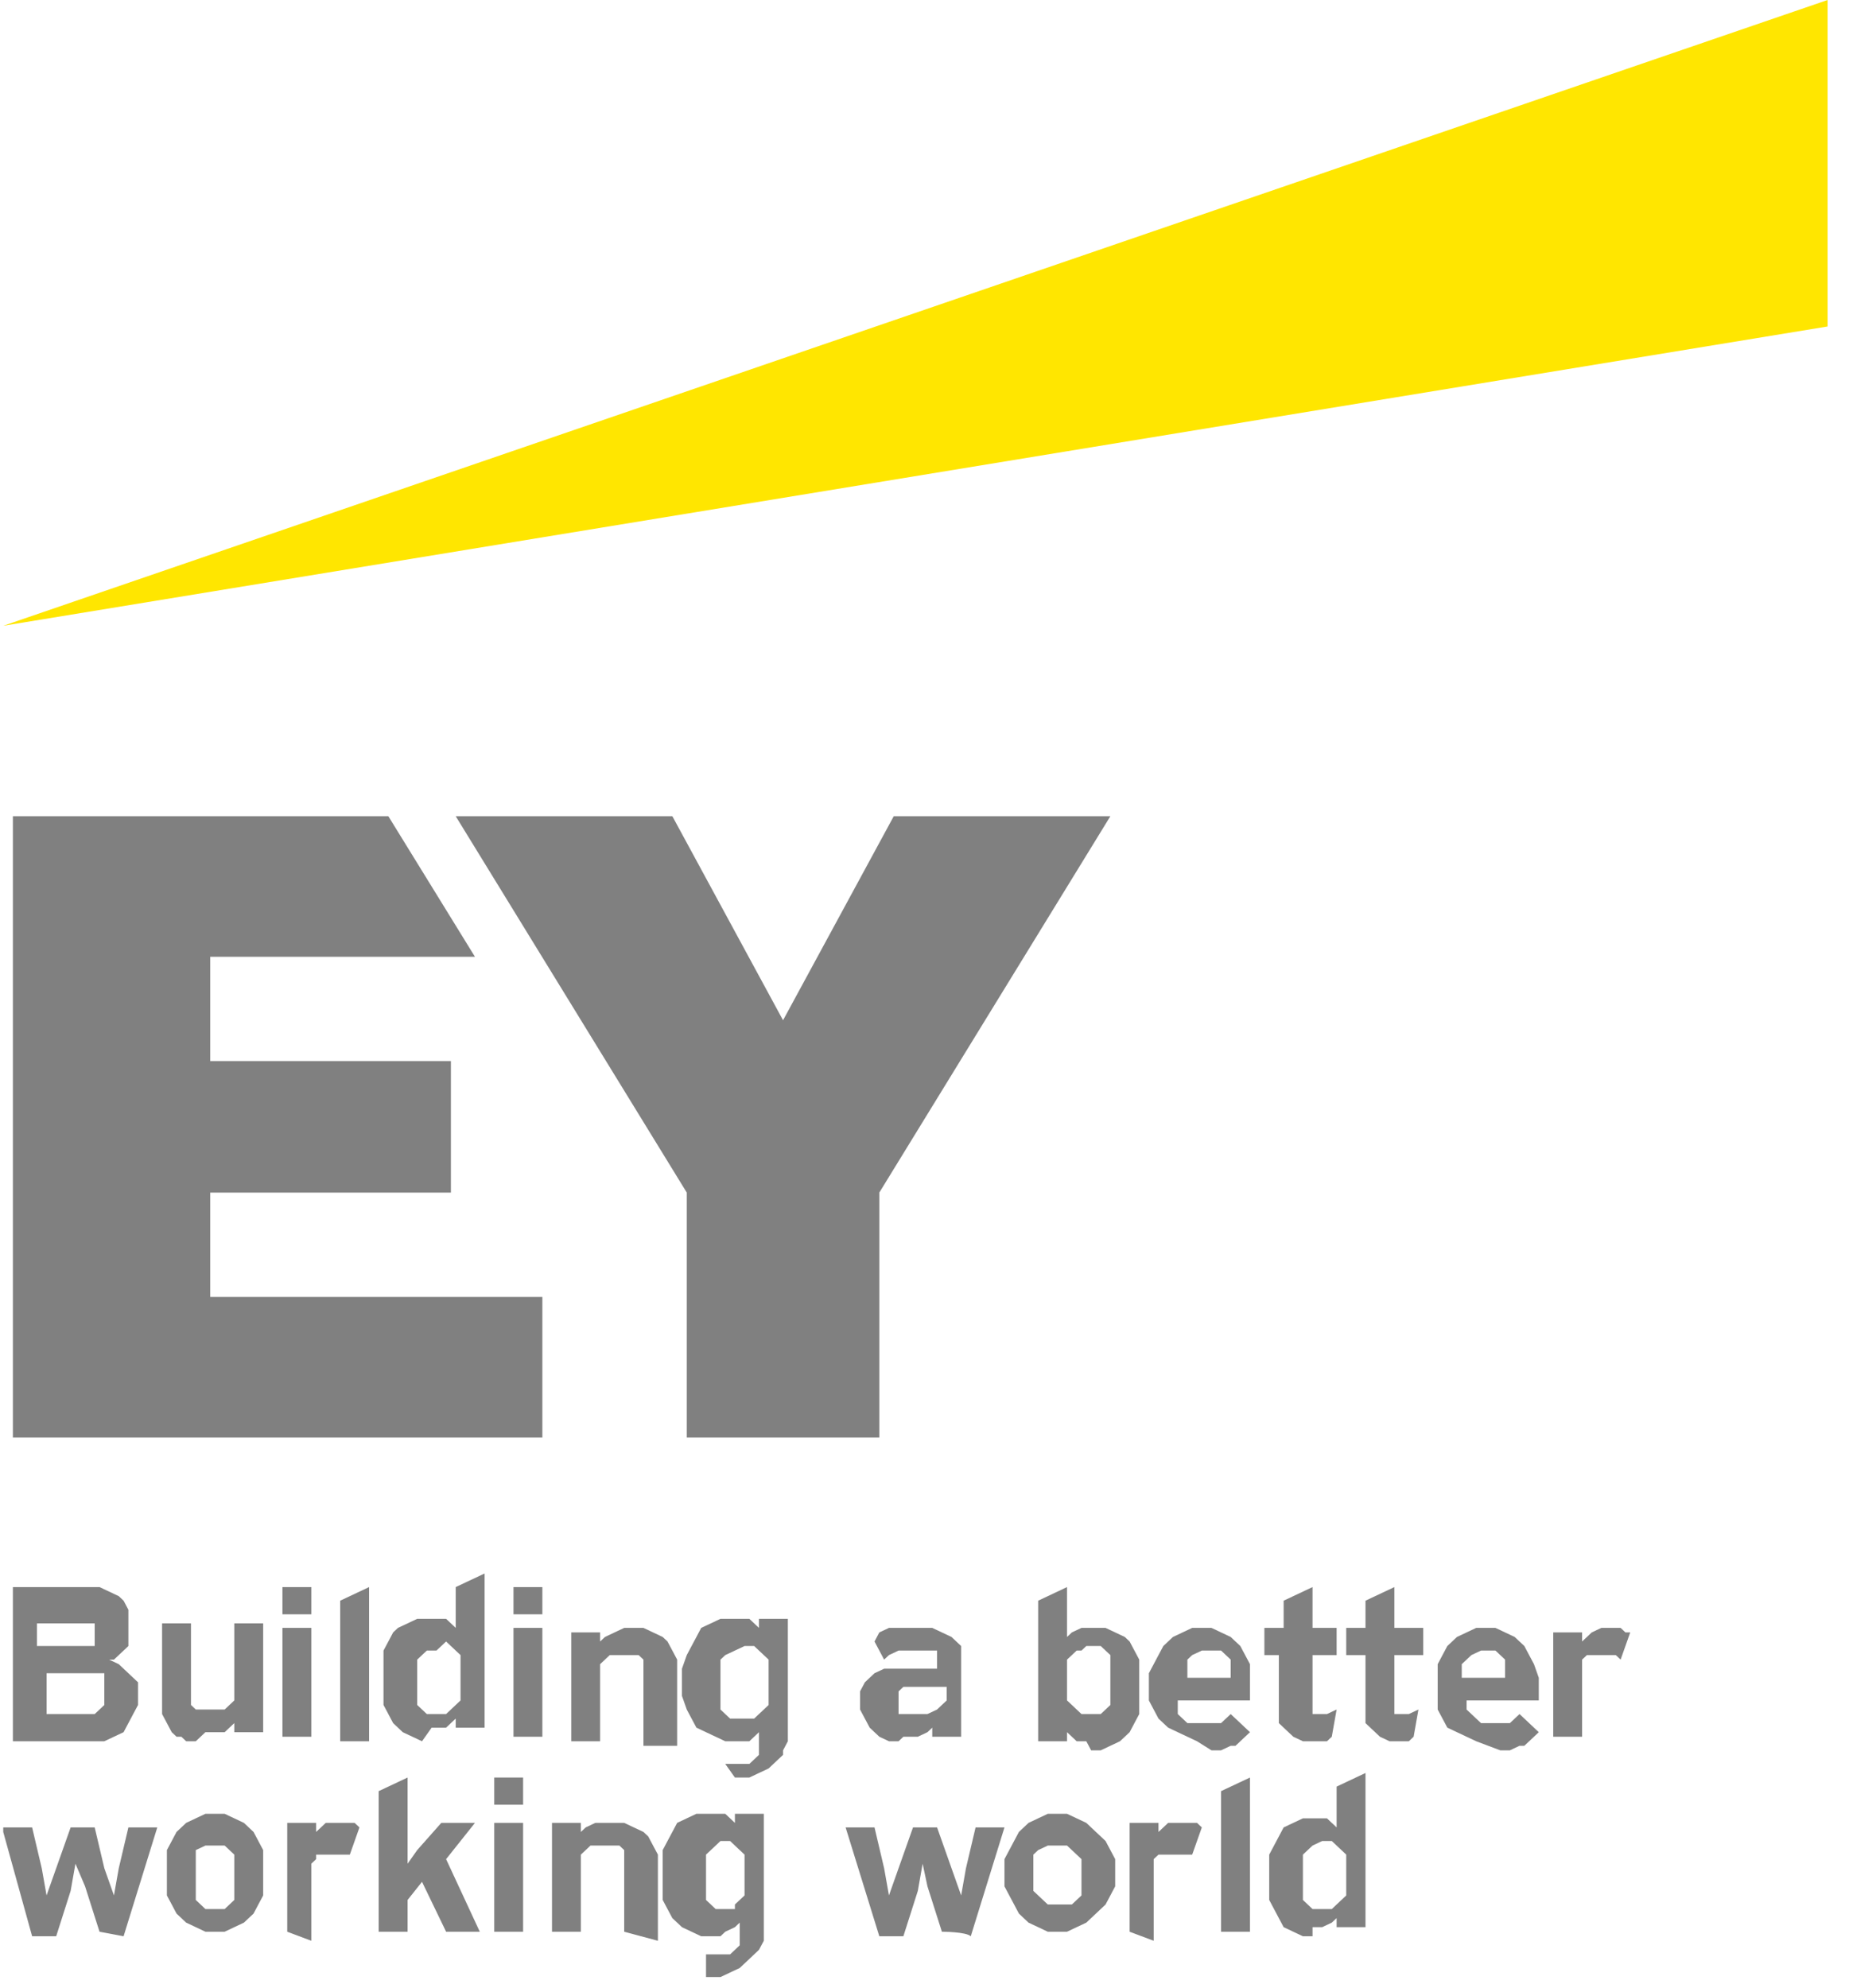
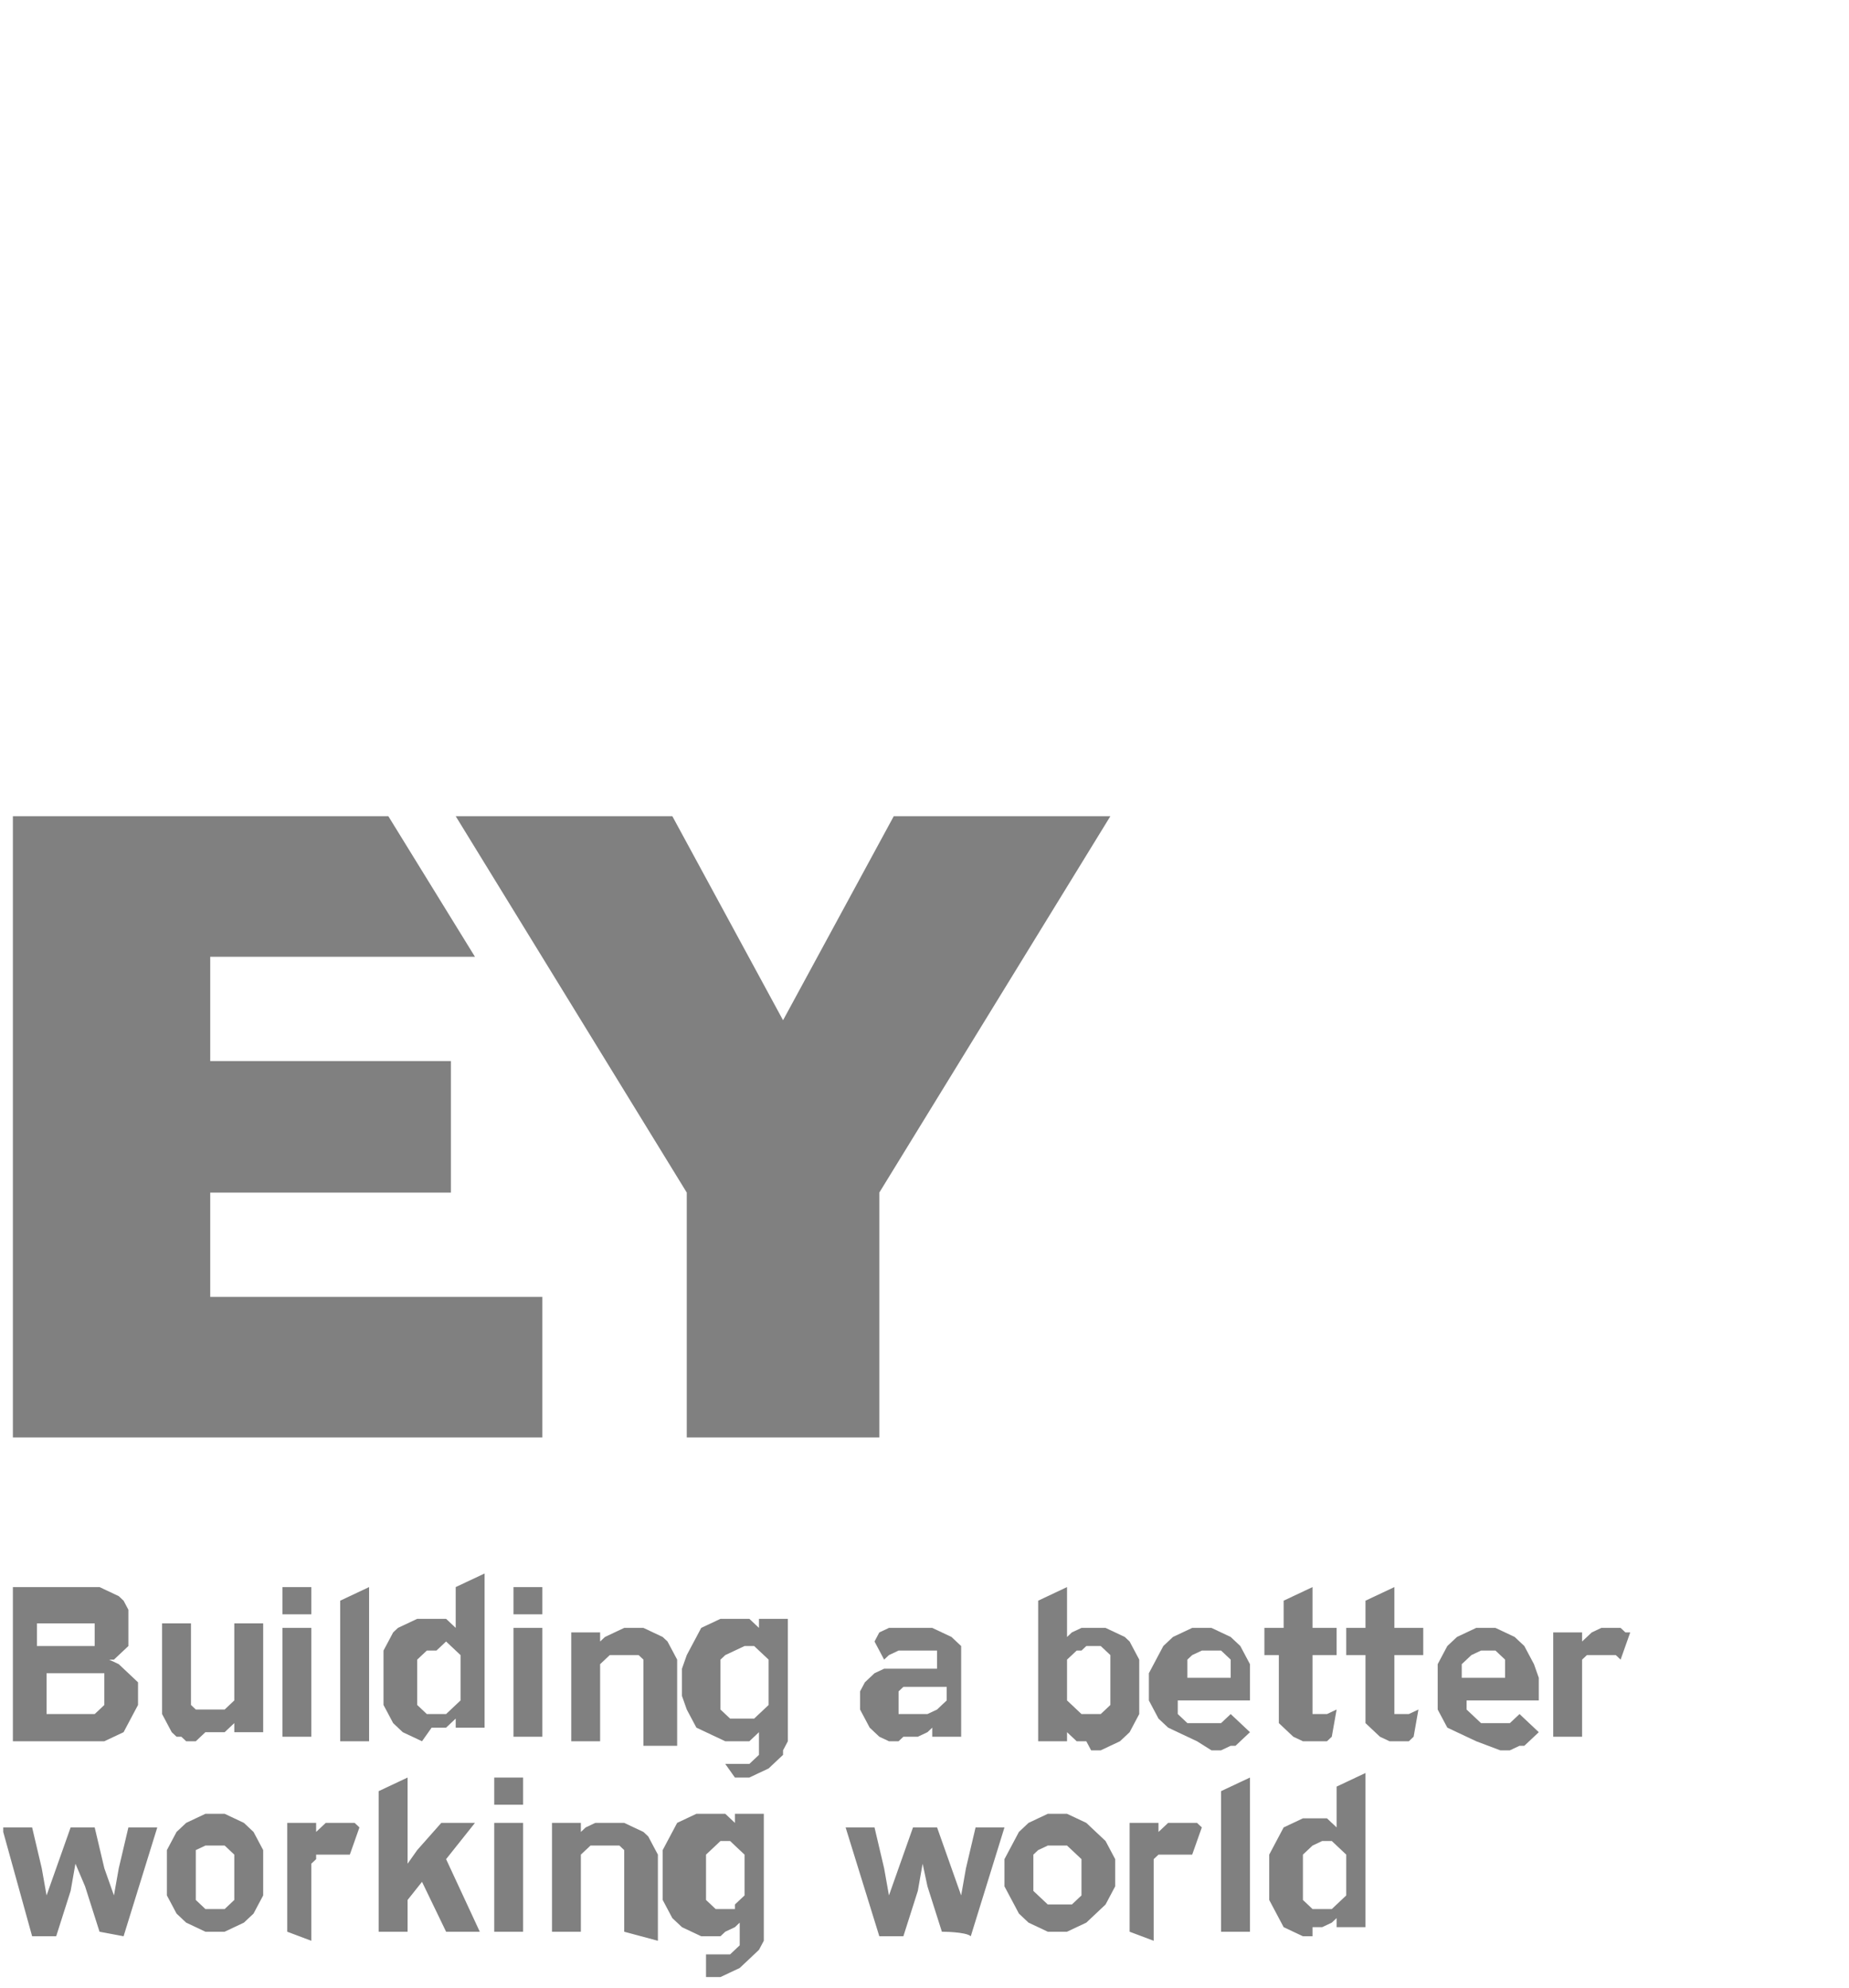
<svg xmlns="http://www.w3.org/2000/svg" width="80" height="86" viewBox="0 0 80 86" fill="none">
-   <path d="M0.14 27.076L79.074 0V14.126L0.14 27.076Z" fill="#FFE600" />
  <path d="M1.806 71.22H3.472H3.681H3.889H4.097V71.024V70.828V70.631V70.435V70.239H3.889H3.681H3.264H1.598V71.22H1.806ZM1.806 74.163H3.681H3.889H4.097L4.306 73.967L4.514 73.77V73.574V73.378V73.182V72.986V72.79V72.593V72.397H4.306H4.097H3.889H2.015V74.163H1.806ZM0.557 75.34V68.669H3.472H3.889H4.306L4.722 68.865L5.139 69.062L5.347 69.258L5.555 69.65V70.043V70.435V70.631V70.828V71.024V71.22L5.347 71.416L5.139 71.612L4.93 71.808H4.722L5.139 72.005L5.347 72.201L5.555 72.397L5.763 72.593L5.972 72.79V72.986V73.378V73.77L5.763 74.163L5.555 74.555L5.347 74.948L4.93 75.144L4.514 75.34H4.097H3.472H0.557ZM8.471 75.34H8.263H8.054L7.846 75.144H7.638L7.43 74.948L7.221 74.555L7.013 74.163V73.77V73.378V70.239H8.263V73.182V73.378V73.574V73.77L8.471 73.967H8.679H8.887H9.304H9.512H9.72L9.929 73.77L10.137 73.574V73.378V73.182V72.986V70.239H11.387V74.948H10.137V74.555L9.929 74.751L9.72 74.948H9.304H8.887L8.471 75.34ZM27.84 75.34V72.397V72.201V72.005V71.808L27.632 71.612H27.423H27.215H27.007H26.799H26.59H26.382L26.174 71.808L25.965 72.005V72.201V72.397V75.34H24.716V70.631H25.965V71.024L26.174 70.828L26.59 70.631L27.007 70.435H27.84L28.256 70.631L28.673 70.828L28.881 71.024L29.09 71.416L29.298 71.808V72.201V72.79V75.536H27.84V75.34ZM12.22 70.435H13.469V75.144H12.22V70.435ZM14.719 75.34V69.258L15.969 68.669V75.34H14.719ZM18.884 71.416H18.468L18.259 71.612L18.051 71.808V72.005V72.397V72.79V73.182V73.574V73.77L18.259 73.967L18.468 74.163H18.676H18.884H19.093H19.301L19.509 73.967L19.717 73.77L19.926 73.574V71.612L19.717 71.416L19.509 71.22L19.301 71.024L18.884 71.416ZM18.259 75.34L17.843 75.144L17.426 74.948L17.01 74.555L16.802 74.163L16.593 73.77V73.182V72.593V72.005V71.416L16.802 71.024L17.01 70.631L17.218 70.435L17.635 70.239L18.051 70.043H18.468H18.884H19.301L19.509 70.239L19.717 70.435V68.669L20.967 68.081V74.751H19.717V74.359L19.509 74.555L19.301 74.751H19.093H18.676L18.259 75.34ZM46.792 71.416H46.584L46.376 71.612L46.167 71.808V73.574L46.376 73.77L46.584 73.967L46.792 74.163H47.001H47.209H47.417H47.625L47.834 73.967L48.042 73.77V73.574V73.378V72.986V72.593V72.201V71.808V71.612L47.834 71.416L47.625 71.22H47.417H47.209H47.001L46.792 71.416ZM47.001 75.34H46.584L46.376 75.144L46.167 74.948V75.34H44.918V69.258L46.167 68.669V70.828L46.376 70.631L46.792 70.435H47.001H47.417H47.834L48.25 70.631L48.667 70.828L48.875 71.024L49.083 71.416L49.291 71.808V72.397V72.986V73.574V74.163L49.083 74.555L48.875 74.948L48.458 75.34L48.042 75.536L47.625 75.733H47.209L47.001 75.34ZM31.797 71.416L31.38 71.612L31.172 71.808V72.005V72.397V72.79V73.182V73.574V73.967L31.38 74.163L31.589 74.359H31.797H32.005H32.214H32.63L32.838 74.163L33.047 73.967L33.255 73.77V71.808L33.047 71.612L32.838 71.416L32.63 71.22H32.214L31.797 71.416ZM31.38 76.321H32.005H32.422L32.63 76.125L32.838 75.929V75.733V75.536V74.948L32.63 75.144L32.422 75.34H32.214H31.797H31.38L30.964 75.144L30.547 74.948L30.131 74.751L29.922 74.359L29.714 73.967L29.506 73.378V72.201L29.714 71.612L29.922 71.22L30.131 70.828L30.339 70.435L30.756 70.239L31.172 70.043H31.589H32.005H32.422L32.63 70.239L32.838 70.435V70.043H34.088V74.359V74.948V75.34L33.88 75.733V75.929L33.671 76.125L33.463 76.321L33.255 76.517L32.838 76.713L32.422 76.91H31.797L31.38 76.321ZM39.086 72.986L38.878 73.182V73.378V73.574V73.77V73.967V74.163H39.086H39.295H39.503H39.711H40.128L40.544 73.967L40.752 73.77L40.961 73.574V72.986H40.752H40.544H40.336H39.086ZM38.878 75.34H38.462L38.045 75.144L37.837 74.948L37.628 74.751L37.42 74.359L37.212 73.967V73.574V73.182L37.42 72.79L37.628 72.593L37.837 72.397L38.253 72.201H38.67H39.086H39.711H40.128H40.336H40.544V71.808V71.612V71.416H40.336H40.128H39.711H39.295H38.878L38.462 71.612L38.253 71.808L37.837 71.024L38.045 70.631L38.462 70.435H38.878H39.919H40.336L40.752 70.631L41.169 70.828L41.377 71.024L41.586 71.22V71.612V72.005V75.144H40.336V74.751L40.128 74.948L39.711 75.144H39.295H39.086L38.878 75.34ZM51.999 71.416L51.582 71.612L51.374 71.808V72.005V72.201V72.397V72.593H53.248V72.201V72.005V71.808L53.04 71.612L52.832 71.416H52.624H51.999ZM51.791 75.34L51.374 75.144L50.958 74.948L50.541 74.751L50.124 74.359L49.916 73.967L49.708 73.574V72.986V72.397L49.916 72.005L50.124 71.612L50.333 71.22L50.749 70.828L51.166 70.631L51.582 70.435H51.999H52.416L52.832 70.631L53.248 70.828L53.665 71.22L53.873 71.612L54.082 72.005V72.593V73.182V73.574H50.958V73.967V74.163L51.166 74.359L51.374 74.555H51.582H51.791H52.207H52.624H52.832L53.04 74.359L53.248 74.163L54.082 74.948L53.873 75.144L53.665 75.34L53.457 75.536H53.248L52.832 75.733H52.416L51.791 75.34ZM64.079 71.416L63.662 71.612L63.454 71.808L63.245 72.005V72.201V72.397V72.593H65.12V72.201V72.005V71.808L64.912 71.612L64.703 71.416H64.495H64.287H64.079ZM63.87 75.34L63.454 75.144L63.037 74.948L62.621 74.751L62.412 74.359L62.204 73.967V73.574V72.986V72.397V72.005L62.412 71.612L62.621 71.22L63.037 70.828L63.454 70.631L63.87 70.435H64.287H64.703L65.12 70.631L65.536 70.828L65.953 71.22L66.161 71.612L66.37 72.005L66.578 72.593V73.182V73.574H63.454V73.967L63.662 74.163L63.87 74.359L64.079 74.555H64.287H64.495H64.703H65.12H65.328L65.536 74.359L65.745 74.163L66.578 74.948L66.37 75.144L66.161 75.34L65.953 75.536H65.745L65.328 75.733H64.912L63.87 75.34ZM60.121 75.34L59.705 75.144L59.497 74.948L59.288 74.751L59.08 74.555V74.359V74.163V73.967V71.612H58.247V70.435H59.08V69.258L60.33 68.669V70.435H61.579V71.612H60.33V73.574V73.967V74.163H60.538H60.746H60.955L61.371 73.967L61.163 75.144L60.955 75.34H60.746H60.538H60.121ZM56.373 75.34L55.956 75.144L55.748 74.948L55.539 74.751L55.331 74.555V74.359V74.163V73.967V71.612H54.706V70.435H55.539V69.258L56.789 68.669V70.435H57.831V71.612H56.789V73.574V73.967V74.163H56.997H57.206H57.414L57.831 73.967L57.622 75.144L57.414 75.34H57.206H56.997H56.581H56.373ZM67.203 75.34V70.631H68.452V71.024L68.66 70.828L68.869 70.631L69.285 70.435H69.91H70.118L70.327 70.631H70.535L70.118 71.808L69.91 71.612H69.702H69.493H69.077H68.869H68.66L68.452 71.808V72.005V72.201V72.397V75.144H67.203V75.34ZM12.22 68.669H13.469V69.847H12.22V68.669ZM22.217 70.435H23.466V75.144H22.217V70.435ZM22.217 68.669H23.466V69.847H22.217V68.669ZM56.789 79.853L56.581 80.049L56.373 80.245V80.441V80.834V81.618V82.011V82.207L56.581 82.403L56.789 82.6H56.997H57.206H57.622L57.831 82.403L58.039 82.207L58.247 82.011V80.245L58.039 80.049L57.831 79.853L57.622 79.656H57.206L56.789 79.853ZM56.789 83.777H56.373L55.956 83.581L55.539 83.384L55.331 82.992L55.123 82.6L54.915 82.207V81.815V81.226V80.638V80.245L55.123 79.853L55.331 79.46L55.539 79.068L55.956 78.872L56.373 78.675H56.789H56.997H57.414L57.622 78.872L57.831 79.068V77.302L59.08 76.713V83.384H57.831V82.992L57.622 83.188L57.206 83.384H56.997H56.789V83.777ZM12.428 83.581V78.872H13.678V79.264L13.886 79.068L14.094 78.872H14.302H14.719H14.927H15.136H15.344L15.552 79.068L15.136 80.245H14.927H14.719H14.511H14.302H14.094H13.886H13.678V80.441L13.469 80.638V80.834V81.03V83.973L12.428 83.581ZM4.306 83.581L3.681 81.618L3.264 80.638L3.056 81.815L2.431 83.777H1.39L0.14 79.264V79.068H1.39L1.806 80.834L2.015 82.011L2.223 81.422L2.431 80.834L3.056 79.068H4.097L4.514 80.834L4.93 82.011L5.139 80.834L5.555 79.068H6.805L5.347 83.777L4.306 83.581ZM8.887 79.853L8.471 80.049V80.245V80.441V80.638V81.03V81.422V81.815V82.011V82.207L8.679 82.403L8.887 82.6H9.096H9.304H9.512H9.72L9.929 82.403L10.137 82.207V82.011V81.815V81.422V80.834V80.638V80.441V80.245L9.929 80.049L9.72 79.853H9.512H8.887ZM8.887 83.581L8.471 83.384L8.054 83.188L7.638 82.796L7.43 82.403L7.221 82.011V81.618V81.03V80.441V80.049L7.43 79.656L7.638 79.264L8.054 78.872L8.471 78.675L8.887 78.479H9.304H9.72L10.137 78.675L10.553 78.872L10.97 79.264L11.178 79.656L11.387 80.049V80.441V81.03V81.618V82.011L11.178 82.403L10.97 82.796L10.553 83.188L10.137 83.384L9.72 83.581H9.304H8.887ZM48.875 83.581V78.872H50.124V79.264L50.333 79.068L50.541 78.872H50.749H51.166H51.374H51.582H51.791L51.999 79.068L51.582 80.245H51.374H51.166H50.958H50.749H50.541H50.333H50.124L49.916 80.441V80.638V80.834V81.03V81.422V83.973L48.875 83.581ZM40.752 83.581L40.128 81.618L39.919 80.638L39.711 81.815L39.086 83.777H38.045L36.587 79.068H37.837L38.253 80.834L38.462 82.011L38.67 81.422L38.878 80.834L39.503 79.068H40.544L41.169 80.834L41.586 82.011L41.794 80.834L42.21 79.068H43.46L42.002 83.777C41.794 83.581 40.752 83.581 40.752 83.581ZM45.334 79.853L44.918 80.049L44.71 80.245V80.441V80.638V81.226V81.618V81.815L44.918 82.011L45.126 82.207L45.334 82.403H45.543H45.751H45.959H46.167H46.376L46.584 82.207L46.792 82.011V81.815V81.422V80.834V80.638V80.441L46.584 80.245L46.376 80.049L46.167 79.853H45.959H45.543H45.334ZM45.334 83.581L44.918 83.384L44.501 83.188L44.085 82.796L43.877 82.403L43.668 82.011L43.46 81.618V81.03V80.441L43.668 80.049L43.877 79.656L44.085 79.264L44.501 78.872L44.918 78.675L45.334 78.479H45.751H46.167L46.584 78.675L47.001 78.872L47.417 79.264L47.834 79.656L48.042 80.049L48.25 80.441V81.03V81.618L48.042 82.011L47.834 82.403L47.417 82.796L47.001 83.188L46.584 83.384L46.167 83.581H45.751H45.334ZM19.301 83.581L18.259 81.422L17.635 82.207V83.581H16.385V77.498L17.635 76.91V80.638L18.051 80.049L19.093 78.872H20.55L19.301 80.441L20.759 83.581H19.301ZM27.007 83.581V80.638V80.441V80.245V80.049L26.799 79.853H26.59H26.382H25.965H25.757H25.549L25.341 80.049L25.132 80.245V80.441V80.638V80.834V83.581H23.883V78.872H25.132V79.264L25.341 79.068L25.757 78.872H26.174H26.59H27.007L27.423 79.068L27.84 79.264L28.048 79.46L28.256 79.853L28.465 80.245V80.638V81.226V83.973L27.007 83.581ZM30.964 79.853L30.756 80.049L30.547 80.245V80.441V80.834V81.226V81.618V82.011V82.207L30.756 82.403L30.964 82.6H31.172H31.38H31.797V82.403L32.005 82.207L32.214 82.011V80.245L32.005 80.049L31.797 79.853L31.589 79.656H31.172L30.964 79.853ZM30.547 84.561H31.172H31.589L31.797 84.365L32.005 84.169V83.973V83.777V83.188L31.797 83.384L31.38 83.581L31.172 83.777H30.756H30.339L29.922 83.581L29.506 83.384L29.09 82.992L28.881 82.6L28.673 82.207V81.618V81.03V80.441V80.049L28.881 79.656L29.09 79.264L29.298 78.872L29.714 78.675L30.131 78.479H30.547H30.964H31.38L31.589 78.675L31.797 78.872V78.479H33.047V82.796V83.384V83.973L32.838 84.365L32.63 84.561L32.422 84.758L32.214 84.954L32.005 85.15L31.589 85.346L31.172 85.543H30.547V84.561ZM21.384 78.872H22.633V83.581H21.384V78.872ZM21.384 76.91H22.633V78.087H21.384V76.91ZM52.832 83.581V77.498L54.082 76.91V83.581H52.832ZM0.557 62.195V35.315H16.802L20.55 41.398H9.096V45.91H19.509V51.6H9.096V56.113H23.466V62.195H0.557ZM38.045 62.195V51.6L48.042 35.315H38.67L33.88 44.144L29.09 35.315H19.717L29.714 51.6V62.195H38.045Z" fill="#808080" />
</svg>